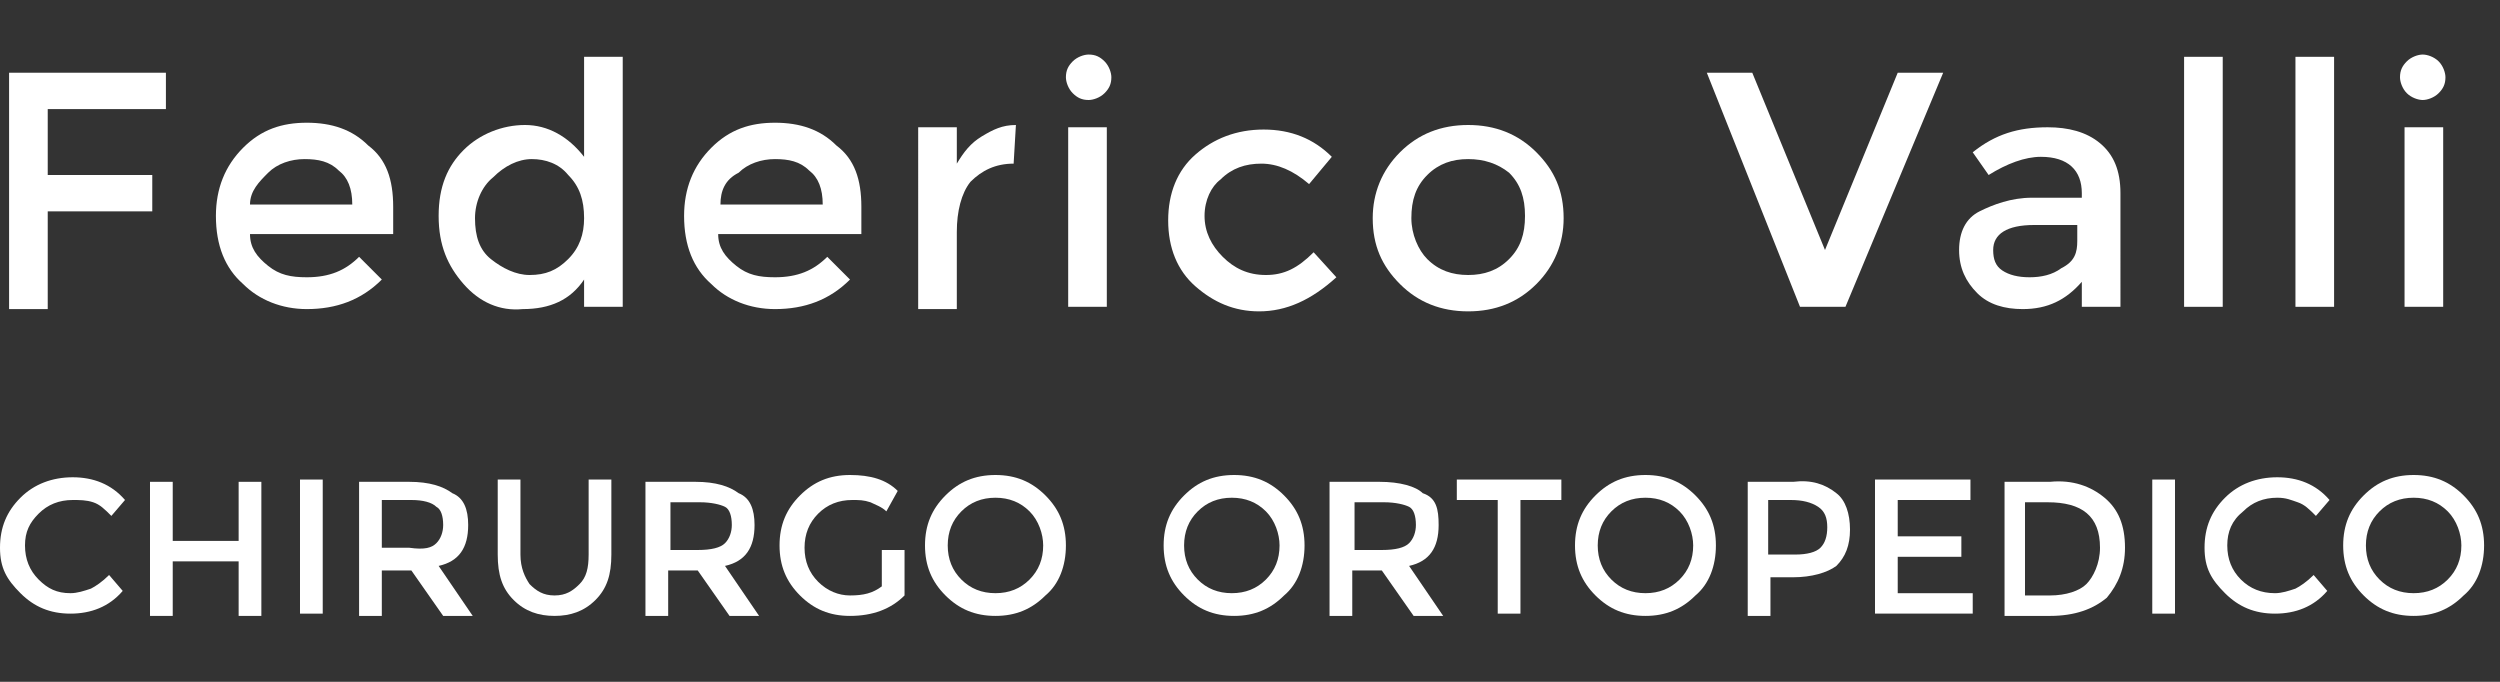
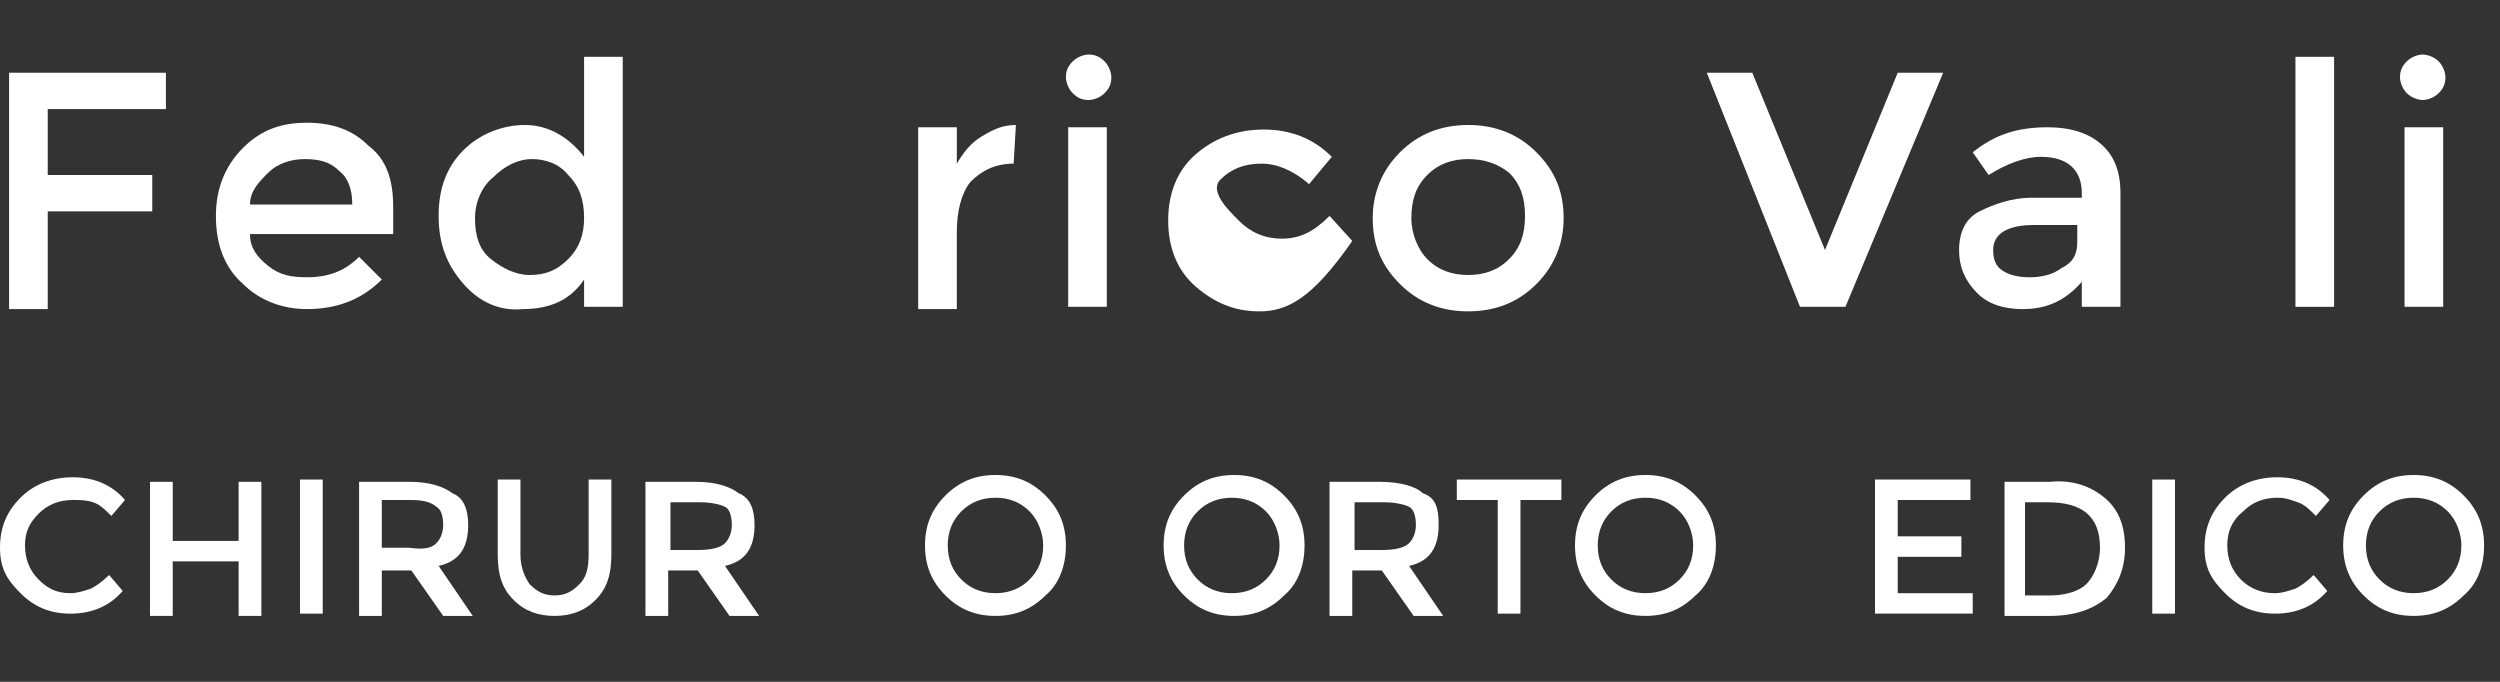
<svg xmlns="http://www.w3.org/2000/svg" xml:space="preserve" viewBox="0 0 110 30" height="30px" width="110px" y="0px" x="0px" id="Livello_1" baseProfile="tiny" version="1.1">
  <rect x="0" y="0" width="110" height="30" fill="#333333" stroke="none" />
  <g>
    <path d="M2.1,4.8v2.9h4.6v1.6H2.1v4.3H0.4V3.2h6.9l0,1.6H2.1z" fill="#FFFFFF" />
    <path d="M17.2,10.3H11c0,0.6,0.3,1,0.8,1.4c0.5,0.4,1,0.5,1.7,0.5c1,0,1.7-0.3,2.3-0.9l1,1c-0.9,0.9-2,1.3-3.3,1.3   c-1.1,0-2.1-0.4-2.8-1.1c-0.8-0.7-1.2-1.7-1.2-3c0-1.2,0.4-2.2,1.2-3s1.7-1.1,2.8-1.1s2,0.3,2.7,1c0.8,0.6,1.1,1.5,1.1,2.7V10.3z    M11,9h4.5c0-0.7-0.2-1.2-0.6-1.5c-0.4-0.4-0.9-0.5-1.5-0.5c-0.6,0-1.2,0.2-1.6,0.6S11,8.4,11,9z" fill="#FFFFFF" />
    <path d="M20.4,12.5c-0.7-0.8-1.1-1.7-1.1-3s0.4-2.2,1.1-2.9s1.7-1.1,2.7-1.1S25,6,25.7,6.9V2.5h1.7v11h-1.7v-1.2   c-0.6,0.9-1.5,1.3-2.7,1.3C22,13.7,21.1,13.3,20.4,12.5z M20.9,9.6c0,0.8,0.2,1.4,0.7,1.8s1.1,0.7,1.7,0.7c0.7,0,1.2-0.2,1.7-0.7   c0.5-0.5,0.7-1.1,0.7-1.8c0-0.8-0.2-1.4-0.7-1.9C24.6,7.2,24,7,23.4,7s-1.2,0.3-1.7,0.8C21.2,8.2,20.9,8.9,20.9,9.6z" fill="#FFFFFF" />
-     <path d="M37.8,10.3h-6.2c0,0.6,0.3,1,0.8,1.4c0.5,0.4,1,0.5,1.7,0.5c1,0,1.7-0.3,2.3-0.9l1,1   c-0.9,0.9-2,1.3-3.3,1.3c-1.1,0-2.1-0.4-2.8-1.1c-0.8-0.7-1.2-1.7-1.2-3c0-1.2,0.4-2.2,1.2-3s1.7-1.1,2.8-1.1s2,0.3,2.7,1   c0.8,0.6,1.1,1.5,1.1,2.7V10.3z M31.7,9h4.5c0-0.7-0.2-1.2-0.6-1.5c-0.4-0.4-0.9-0.5-1.5-0.5c-0.6,0-1.2,0.2-1.6,0.6   C31.9,7.9,31.7,8.4,31.7,9z" fill="#FFFFFF" />
    <path d="M44.6,7.2c-0.8,0-1.4,0.3-1.9,0.8c-0.4,0.5-0.6,1.3-0.6,2.2v3.4h-1.7V5.6h1.7v1.6c0.3-0.5,0.6-0.9,1.1-1.2   c0.5-0.3,0.9-0.5,1.5-0.5L44.6,7.2C44.6,7.2,44.6,7.2,44.6,7.2z" fill="#FFFFFF" />
    <path d="M47.2,4.1c-0.2-0.2-0.3-0.5-0.3-0.7c0-0.3,0.1-0.5,0.3-0.7c0.2-0.2,0.5-0.3,0.7-0.3c0.3,0,0.5,0.1,0.7,0.3   s0.3,0.5,0.3,0.7c0,0.3-0.1,0.5-0.3,0.7c-0.2,0.2-0.5,0.3-0.7,0.3C47.6,4.4,47.4,4.3,47.2,4.1z M48.7,13.5H47V5.6h1.7V13.5z" fill="#FFFFFF" />
-     <path d="M55.4,13.7c-1.1,0-2-0.4-2.8-1.1c-0.8-0.7-1.2-1.7-1.2-2.9c0-1.2,0.4-2.2,1.2-2.9s1.8-1.1,3-1.1   c1.2,0,2.2,0.4,3,1.2l-1,1.2c-0.7-0.6-1.4-0.9-2.1-0.9c-0.7,0-1.3,0.2-1.8,0.7C53.3,8.2,53,8.8,53,9.5s0.3,1.3,0.8,1.8   c0.5,0.5,1.1,0.8,1.9,0.8s1.4-0.3,2.1-1l1,1.1C57.7,13.2,56.6,13.7,55.4,13.7z" fill="#FFFFFF" />
+     <path d="M55.4,13.7c-1.1,0-2-0.4-2.8-1.1c-0.8-0.7-1.2-1.7-1.2-2.9c0-1.2,0.4-2.2,1.2-2.9s1.8-1.1,3-1.1   c1.2,0,2.2,0.4,3,1.2l-1,1.2c-0.7-0.6-1.4-0.9-2.1-0.9c-0.7,0-1.3,0.2-1.8,0.7s0.3,1.3,0.8,1.8   c0.5,0.5,1.1,0.8,1.9,0.8s1.4-0.3,2.1-1l1,1.1C57.7,13.2,56.6,13.7,55.4,13.7z" fill="#FFFFFF" />
    <path d="M67.6,12.5c-0.8,0.8-1.8,1.2-3,1.2c-1.2,0-2.2-0.4-3-1.2c-0.8-0.8-1.2-1.7-1.2-2.9c0-1.1,0.4-2.1,1.2-2.9   c0.8-0.8,1.8-1.2,3-1.2c1.2,0,2.2,0.4,3,1.2s1.2,1.7,1.2,2.9C68.8,10.7,68.4,11.7,67.6,12.5z M62.8,11.4c0.5,0.5,1.1,0.7,1.8,0.7   c0.7,0,1.3-0.2,1.8-0.7c0.5-0.5,0.7-1.1,0.7-1.9c0-0.8-0.2-1.4-0.7-1.9C65.9,7.2,65.3,7,64.6,7c-0.7,0-1.3,0.2-1.8,0.7   c-0.5,0.5-0.7,1.1-0.7,1.9C62.1,10.3,62.4,11,62.8,11.4z" fill="#FFFFFF" />
    <path d="M81.2,13.5h-2L75.1,3.2h2l3.2,7.8l3.2-7.8h2L81.2,13.5z" fill="#FFFFFF" />
    <path d="M93.1,13.5h-1.5v-1.1c-0.7,0.8-1.5,1.2-2.6,1.2c-0.8,0-1.5-0.2-2-0.7c-0.5-0.5-0.8-1.1-0.8-1.9   c0-0.8,0.3-1.4,0.9-1.7s1.4-0.6,2.3-0.6h2.2V8.5c0-1-0.6-1.6-1.8-1.6c-0.7,0-1.5,0.3-2.3,0.8l-0.7-1c1-0.8,2-1.1,3.3-1.1   c0.9,0,1.7,0.2,2.3,0.7s0.9,1.2,0.9,2.2V13.5z M91.4,10.6V9.9h-1.9c-1.2,0-1.8,0.4-1.8,1.1c0,0.4,0.1,0.7,0.4,0.9s0.7,0.3,1.2,0.3   s1-0.1,1.4-0.4C91.3,11.5,91.4,11.1,91.4,10.6z" fill="#FFFFFF" />
-     <path d="M97.8,13.5h-1.7v-11h1.7V13.5z" fill="#FFFFFF" />
    <path d="M102.6,13.5H101v-11h1.7V13.5z" fill="#FFFFFF" />
    <path d="M105.9,4.1c-0.2-0.2-0.3-0.5-0.3-0.7c0-0.3,0.1-0.5,0.3-0.7s0.5-0.3,0.7-0.3s0.5,0.1,0.7,0.3   s0.3,0.5,0.3,0.7c0,0.3-0.1,0.5-0.3,0.7c-0.2,0.2-0.5,0.3-0.7,0.3S106.1,4.3,105.9,4.1z M107.5,13.5h-1.7V5.6h1.7V13.5z" fill="#FFFFFF" />
  </g>
  <g>
    <path d="M3.1,26.1c0.3,0,0.6-0.1,0.9-0.2c0.2-0.1,0.5-0.3,0.8-0.6l0.6,0.7c-0.6,0.7-1.4,1-2.3,1s-1.6-0.3-2.2-0.9   S0,25,0,24.1s0.3-1.6,0.9-2.2C1.5,21.3,2.3,21,3.2,21c0.9,0,1.7,0.3,2.3,1l-0.6,0.7c-0.3-0.3-0.5-0.5-0.8-0.6C3.8,22,3.5,22,3.2,22   c-0.6,0-1.1,0.2-1.5,0.6S1.1,23.4,1.1,24c0,0.6,0.2,1.1,0.6,1.5C2.1,25.9,2.5,26.1,3.1,26.1z" fill="#FFFFFF" />
    <path d="M6.6,27.1v-5.9h1v2.6h2.9v-2.6h1v5.9h-1v-2.4H7.6v2.4H6.6z" fill="#FFFFFF" />
    <path d="M13.2,21.1h1v5.9h-1V21.1z" fill="#FFFFFF" />
    <path d="M20.6,23.1c0,1-0.4,1.6-1.3,1.8l1.5,2.2h-1.3l-1.4-2h-1.3v2h-1v-5.9H18c0.9,0,1.5,0.2,1.9,0.5   C20.4,21.9,20.6,22.4,20.6,23.1z M19.2,23.9c0.2-0.2,0.3-0.5,0.3-0.8c0-0.4-0.1-0.7-0.3-0.8C19,22.1,18.6,22,18.1,22h-1.3v2.1h1.2   C18.7,24.2,19,24.1,19.2,23.9z" fill="#FFFFFF" />
    <path d="M23.3,25.7c0.3,0.3,0.6,0.5,1.1,0.5c0.5,0,0.8-0.2,1.1-0.5s0.4-0.7,0.4-1.3v-3.3h1v3.3c0,0.9-0.2,1.5-0.7,2   c-0.5,0.5-1.1,0.7-1.8,0.7c-0.7,0-1.3-0.2-1.8-0.7c-0.5-0.5-0.7-1.1-0.7-2v-3.3h1v3.3C22.9,25,23.1,25.4,23.3,25.7z" fill="#FFFFFF" />
    <path d="M33.2,23.1c0,1-0.4,1.6-1.3,1.8l1.5,2.2h-1.3l-1.4-2h-1.3v2h-1v-5.9h2.2c0.9,0,1.5,0.2,1.9,0.5   C33,21.9,33.2,22.4,33.2,23.1z M31.9,23.9c0.2-0.2,0.3-0.5,0.3-0.8c0-0.4-0.1-0.7-0.3-0.8c-0.2-0.1-0.6-0.2-1.1-0.2h-1.3v2.1h1.2   C31.3,24.2,31.7,24.1,31.9,23.9z" fill="#FFFFFF" />
-     <path d="M38.8,24.2h1v2c-0.6,0.6-1.4,0.9-2.4,0.9c-0.9,0-1.6-0.3-2.2-0.9s-0.9-1.3-0.9-2.2s0.3-1.6,0.9-2.2   c0.6-0.6,1.3-0.9,2.2-0.9c0.9,0,1.6,0.2,2.1,0.7L39,22.5c-0.2-0.2-0.5-0.3-0.7-0.4C38,22,37.8,22,37.5,22c-0.6,0-1.1,0.2-1.5,0.6   s-0.6,0.9-0.6,1.5c0,0.6,0.2,1.1,0.6,1.5c0.4,0.4,0.9,0.6,1.4,0.6c0.6,0,1-0.1,1.4-0.4V24.2z" fill="#FFFFFF" />
    <path d="M46,26.2c-0.6,0.6-1.3,0.9-2.2,0.9s-1.6-0.3-2.2-0.9c-0.6-0.6-0.9-1.3-0.9-2.2s0.3-1.6,0.9-2.2   c0.6-0.6,1.3-0.9,2.2-0.9s1.6,0.3,2.2,0.9c0.6,0.6,0.9,1.3,0.9,2.2S46.6,25.7,46,26.2z M45.3,22.5c-0.4-0.4-0.9-0.6-1.5-0.6   c-0.6,0-1.1,0.2-1.5,0.6c-0.4,0.4-0.6,0.9-0.6,1.5c0,0.6,0.2,1.1,0.6,1.5c0.4,0.4,0.9,0.6,1.5,0.6c0.6,0,1.1-0.2,1.5-0.6   c0.4-0.4,0.6-0.9,0.6-1.5C45.9,23.5,45.7,22.9,45.3,22.5z" fill="#FFFFFF" />
    <path d="M56.5,26.2c-0.6,0.6-1.3,0.9-2.2,0.9s-1.6-0.3-2.2-0.9c-0.6-0.6-0.9-1.3-0.9-2.2s0.3-1.6,0.9-2.2   c0.6-0.6,1.3-0.9,2.2-0.9s1.6,0.3,2.2,0.9c0.6,0.6,0.9,1.3,0.9,2.2S57.1,25.7,56.5,26.2z M55.7,22.5c-0.4-0.4-0.9-0.6-1.5-0.6   c-0.6,0-1.1,0.2-1.5,0.6c-0.4,0.4-0.6,0.9-0.6,1.5c0,0.6,0.2,1.1,0.6,1.5c0.4,0.4,0.9,0.6,1.5,0.6c0.6,0,1.1-0.2,1.5-0.6   c0.4-0.4,0.6-0.9,0.6-1.5C56.3,23.5,56.1,22.9,55.7,22.5z" fill="#FFFFFF" />
    <path d="M63.3,23.1c0,1-0.4,1.6-1.3,1.8l1.5,2.2h-1.3l-1.4-2h-1.3v2h-1v-5.9h2.2c0.9,0,1.6,0.2,1.9,0.5   C63.2,21.9,63.3,22.4,63.3,23.1z M62,23.9c0.2-0.2,0.3-0.5,0.3-0.8c0-0.4-0.1-0.7-0.3-0.8c-0.2-0.1-0.6-0.2-1.1-0.2h-1.3v2.1h1.2   C61.4,24.2,61.8,24.1,62,23.9z" fill="#FFFFFF" />
    <path d="M66.9,22v5h-1v-5h-1.8v-0.9h4.6V22H66.9z" fill="#FFFFFF" />
    <path d="M74.6,26.2c-0.6,0.6-1.3,0.9-2.2,0.9c-0.9,0-1.6-0.3-2.2-0.9c-0.6-0.6-0.9-1.3-0.9-2.2s0.3-1.6,0.9-2.2   c0.6-0.6,1.3-0.9,2.2-0.9c0.9,0,1.6,0.3,2.2,0.9c0.6,0.6,0.9,1.3,0.9,2.2S75.2,25.7,74.6,26.2z M73.9,22.5   c-0.4-0.4-0.9-0.6-1.5-0.6c-0.6,0-1.1,0.2-1.5,0.6s-0.6,0.9-0.6,1.5c0,0.6,0.2,1.1,0.6,1.5s0.9,0.6,1.5,0.6c0.6,0,1.1-0.2,1.5-0.6   s0.6-0.9,0.6-1.5C74.5,23.5,74.3,22.9,73.9,22.5z" fill="#FFFFFF" />
-     <path d="M80.8,21.7c0.4,0.3,0.6,0.9,0.6,1.6c0,0.7-0.2,1.2-0.6,1.6c-0.4,0.3-1.1,0.5-1.9,0.5h-1v1.7h-1v-5.9h2   C79.7,21.1,80.3,21.3,80.8,21.7z M80.1,24.1c0.2-0.2,0.3-0.5,0.3-0.9s-0.1-0.7-0.4-0.9c-0.3-0.2-0.7-0.3-1.2-0.3h-1v2.4h1.2   C79.5,24.4,79.9,24.3,80.1,24.1z" fill="#FFFFFF" />
    <path d="M86.7,21.1v0.9h-3.2v1.6h2.8v0.9h-2.8v1.6h3.3v0.9h-4.3v-5.9H86.7z" fill="#FFFFFF" />
    <path d="M92.6,21.9c0.6,0.5,0.9,1.2,0.9,2.2c0,0.9-0.3,1.6-0.8,2.2c-0.6,0.5-1.4,0.8-2.5,0.8h-2v-5.9h2   C91.2,21.1,92,21.4,92.6,21.9z M92.4,24.1c0-1.4-0.8-2-2.3-2h-1v4.1h1.1c0.7,0,1.3-0.2,1.6-0.5S92.4,24.8,92.4,24.1z" fill="#FFFFFF" />
    <path d="M94.7,21.1h1v5.9h-1V21.1z" fill="#FFFFFF" />
    <path d="M100.1,26.1c0.3,0,0.6-0.1,0.9-0.2c0.2-0.1,0.5-0.3,0.8-0.6l0.6,0.7c-0.6,0.7-1.4,1-2.3,1s-1.6-0.3-2.2-0.9   S97,25,97,24.1s0.3-1.6,0.9-2.2c0.6-0.6,1.4-0.9,2.3-0.9c0.9,0,1.7,0.3,2.3,1l-0.6,0.7c-0.3-0.3-0.5-0.5-0.8-0.6s-0.5-0.2-0.9-0.2   c-0.6,0-1.1,0.2-1.5,0.6C98.2,22.9,98,23.4,98,24c0,0.6,0.2,1.1,0.6,1.5C99,25.9,99.5,26.1,100.1,26.1z" fill="#FFFFFF" />
    <path d="M108.4,26.2c-0.6,0.6-1.3,0.9-2.2,0.9c-0.9,0-1.6-0.3-2.2-0.9c-0.6-0.6-0.9-1.3-0.9-2.2s0.3-1.6,0.9-2.2   c0.6-0.6,1.3-0.9,2.2-0.9c0.9,0,1.6,0.3,2.2,0.9c0.6,0.6,0.9,1.3,0.9,2.2S109,25.7,108.4,26.2z M107.7,22.5   c-0.4-0.4-0.9-0.6-1.5-0.6c-0.6,0-1.1,0.2-1.5,0.6s-0.6,0.9-0.6,1.5c0,0.6,0.2,1.1,0.6,1.5s0.9,0.6,1.5,0.6c0.6,0,1.1-0.2,1.5-0.6   s0.6-0.9,0.6-1.5C108.3,23.5,108.1,22.9,107.7,22.5z" fill="#FFFFFF" />
  </g>
</svg>